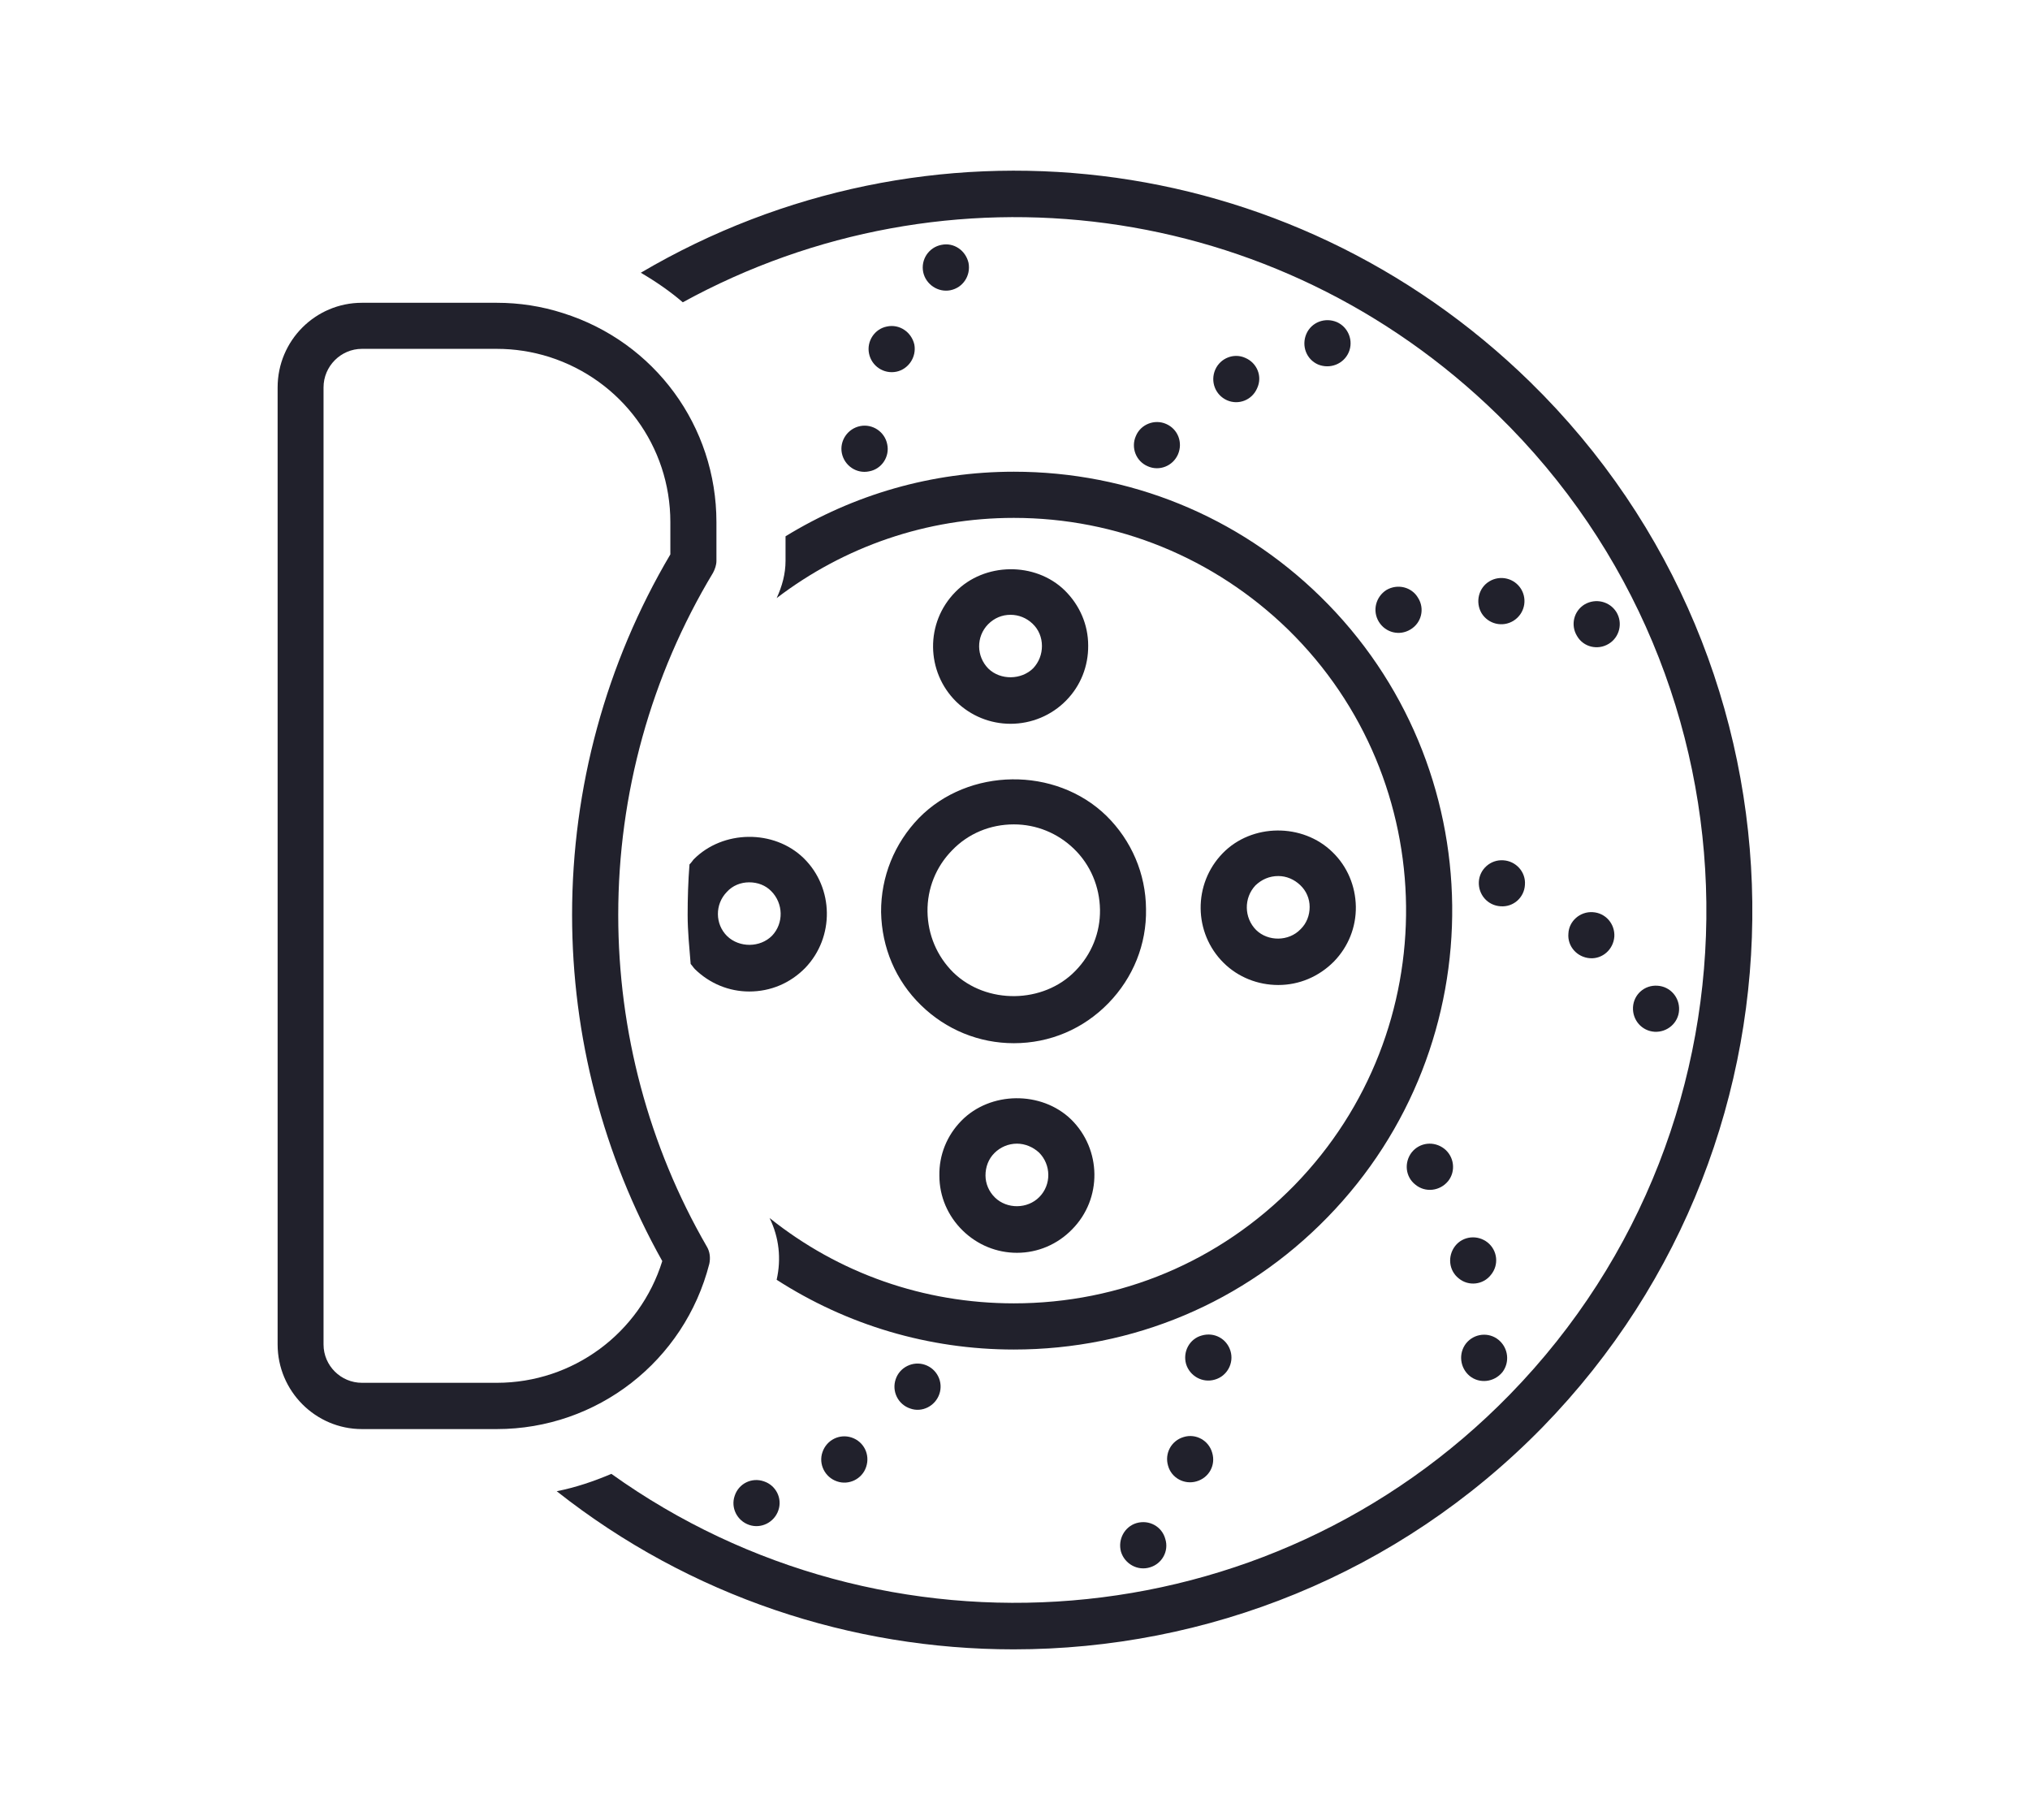
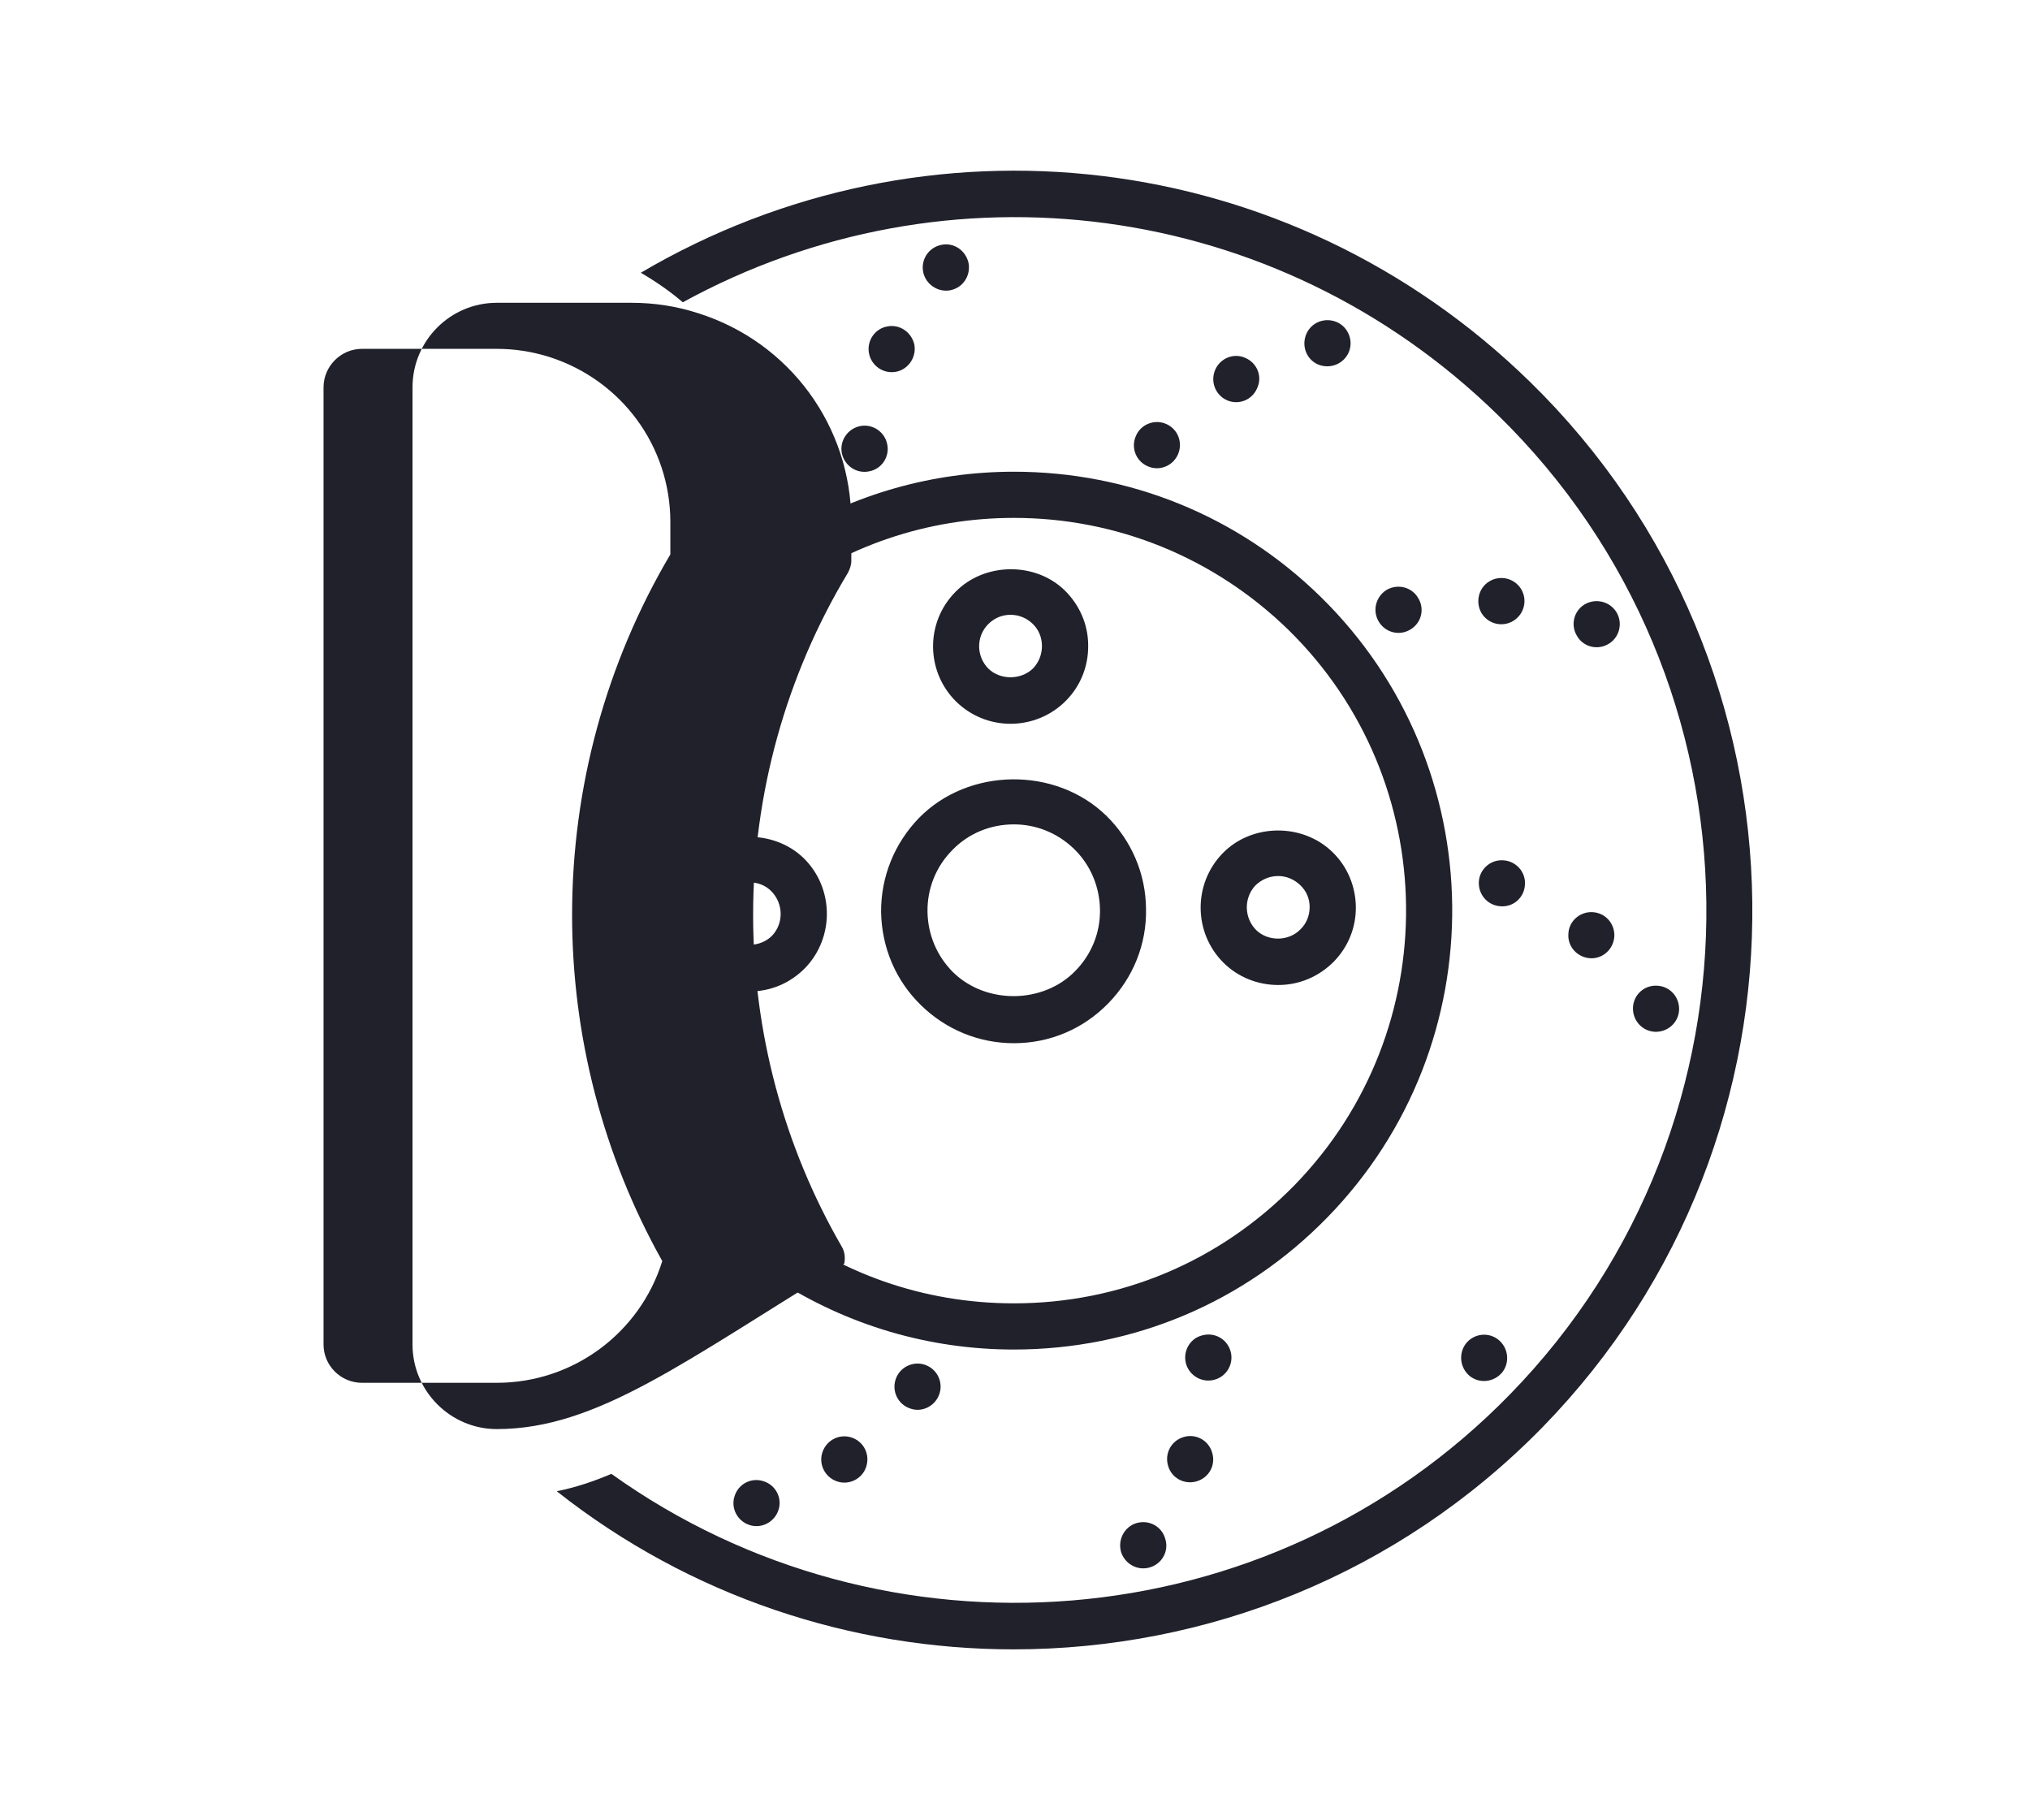
<svg xmlns="http://www.w3.org/2000/svg" version="1.1" x="0px" y="0px" width="85.602px" height="76.734px" viewBox="0 0 85.602 76.734" style="enable-background:new 0 0 85.602 76.734;" xml:space="preserve">
  <g id="brakeTorque">
    <g id="brakes_2_">
      <g>
-         <path style="fill:#21212C;" d="M20.949,60.252h-5.688c-1.957,0-3.554-1.604-3.554-3.567V16.333c0-1.975,1.597-3.567,3.554-3.567     h5.688c0.944,0,1.889,0.143,2.8,0.438c3.858,1.218,6.462,4.762,6.462,8.812v1.63c0,0.173-0.062,0.35-0.141,0.5     c-2.62,4.349-4,9.334-4,14.427c0,4.918,1.285,9.745,3.736,13.985c0.129,0.213,0.158,0.476,0.105,0.725     C28.863,57.387,25.178,60.252,20.949,60.252z M15.262,14.708c-0.885,0-1.619,0.729-1.619,1.625v40.352     c0,0.896,0.734,1.616,1.619,1.616h5.688c3.213,0,6.032-2.093,6.977-5.132c-2.492-4.444-3.803-9.482-3.803-14.597     c0-5.359,1.43-10.611,4.144-15.198v-1.359c0-3.198-2.056-5.989-5.101-6.964c-0.734-0.231-1.473-0.343-2.217-0.343H15.262z" />
+         <path style="fill:#21212C;" d="M20.949,60.252c-1.957,0-3.554-1.604-3.554-3.567V16.333c0-1.975,1.597-3.567,3.554-3.567     h5.688c0.944,0,1.889,0.143,2.8,0.438c3.858,1.218,6.462,4.762,6.462,8.812v1.63c0,0.173-0.062,0.35-0.141,0.5     c-2.62,4.349-4,9.334-4,14.427c0,4.918,1.285,9.745,3.736,13.985c0.129,0.213,0.158,0.476,0.105,0.725     C28.863,57.387,25.178,60.252,20.949,60.252z M15.262,14.708c-0.885,0-1.619,0.729-1.619,1.625v40.352     c0,0.896,0.734,1.616,1.619,1.616h5.688c3.213,0,6.032-2.093,6.977-5.132c-2.492-4.444-3.803-9.482-3.803-14.597     c0-5.359,1.43-10.611,4.144-15.198v-1.359c0-3.198-2.056-5.989-5.101-6.964c-0.734-0.231-1.473-0.343-2.217-0.343H15.262z" />
      </g>
      <g>
        <g>
          <g>
            <path style="fill:#21212C;" d="M37.413,18.732c0.111,0.517-0.229,1.046-0.765,1.141c-0.521,0.11-1.039-0.231-1.149-0.767       c-0.103-0.518,0.242-1.034,0.77-1.141C36.793,17.859,37.311,18.205,37.413,18.732z" />
          </g>
          <g>
            <path style="fill:#21212C;" d="M38.557,14.528c0.096,0.523-0.246,1.038-0.76,1.144c-0.528,0.106-1.043-0.234-1.151-0.764       c-0.108-0.523,0.236-1.041,0.751-1.141C37.928,13.651,38.436,13.999,38.557,14.528z" />
          </g>
          <g>
            <path style="fill:#21212C;" d="M40.842,11.086c0.099,0.533-0.232,1.046-0.771,1.152c-0.515,0.099-1.032-0.246-1.141-0.764       c-0.108-0.533,0.236-1.047,0.767-1.15C40.226,10.212,40.724,10.562,40.842,11.086z" />
          </g>
        </g>
        <g>
          <g>
            <path style="fill:#21212C;" d="M49.674,19.156c-0.217,0.498-0.79,0.718-1.272,0.504c-0.505-0.213-0.718-0.792-0.505-1.275       c0.203-0.497,0.79-0.725,1.275-0.512C49.674,18.09,49.887,18.659,49.674,19.156z" />
          </g>
          <g>
            <path style="fill:#21212C;" d="M53.011,16.368c-0.213,0.501-0.783,0.721-1.269,0.508c-0.498-0.223-0.711-0.792-0.498-1.288       c0.213-0.49,0.787-0.718,1.268-0.499C53.011,15.302,53.244,15.874,53.011,16.368z" />
          </g>
          <g>
            <path style="fill:#21212C;" d="M56.872,14.858c-0.216,0.492-0.786,0.714-1.288,0.511c-0.498-0.216-0.711-0.787-0.498-1.289       c0.213-0.493,0.783-0.713,1.288-0.5C56.856,13.794,57.086,14.368,56.872,14.858z" />
          </g>
        </g>
        <g>
          <g>
            <path style="fill:#21212C;" d="M59.476,26.54c-0.459,0.28-1.046,0.138-1.331-0.323c-0.285-0.465-0.131-1.056,0.318-1.342       c0.469-0.274,1.068-0.131,1.337,0.336C60.085,25.663,59.944,26.263,59.476,26.54z" />
          </g>
          <g>
            <path style="fill:#21212C;" d="M63.819,26.174c-0.459,0.283-1.06,0.141-1.345-0.323c-0.269-0.462-0.127-1.066,0.328-1.339       c0.459-0.28,1.059-0.136,1.341,0.323C64.422,25.297,64.277,25.889,63.819,26.174z" />
          </g>
          <g>
            <path style="fill:#21212C;" d="M67.835,27.146c-0.462,0.28-1.062,0.136-1.331-0.326c-0.285-0.459-0.145-1.056,0.314-1.336       c0.469-0.274,1.056-0.131,1.341,0.319C68.445,26.27,68.291,26.873,67.835,27.146z" />
          </g>
        </g>
        <g>
          <g>
            <path style="fill:#21212C;" d="M63.277,38.21c-0.547-0.033-0.943-0.495-0.917-1.031c0.029-0.536,0.498-0.944,1.029-0.908       c0.541,0.031,0.957,0.496,0.915,1.032C64.277,37.84,63.819,38.251,63.277,38.21z" />
          </g>
          <g>
            <path style="fill:#21212C;" d="M67.049,40.4c-0.545-0.038-0.958-0.5-0.912-1.036c0.022-0.536,0.498-0.938,1.022-0.906       c0.545,0.029,0.944,0.493,0.915,1.029C68.035,40.028,67.576,40.437,67.049,40.4z" />
          </g>
          <g>
            <path style="fill:#21212C;" d="M69.772,43.501c-0.541-0.035-0.938-0.493-0.911-1.034c0.029-0.536,0.481-0.944,1.029-0.908       c0.544,0.031,0.943,0.494,0.914,1.033C70.775,43.128,70.307,43.529,69.772,43.501z" />
          </g>
        </g>
        <g>
          <g>
-             <path style="fill:#21212C;" d="M59.688,49.949c-0.43-0.332-0.485-0.943-0.157-1.366c0.341-0.422,0.94-0.485,1.37-0.152       c0.417,0.327,0.501,0.945,0.164,1.366C60.718,50.221,60.104,50.291,59.688,49.949z" />
-           </g>
+             </g>
          <g>
-             <path style="fill:#21212C;" d="M61.518,53.903c-0.43-0.335-0.484-0.947-0.157-1.37c0.328-0.42,0.94-0.487,1.37-0.149       c0.417,0.336,0.485,0.944,0.141,1.363C62.547,54.17,61.931,54.241,61.518,53.903z" />
-           </g>
+             </g>
          <g>
            <path style="fill:#21212C;" d="M61.974,58.013c-0.41-0.341-0.482-0.947-0.154-1.372c0.341-0.426,0.957-0.49,1.37-0.152       c0.416,0.341,0.485,0.947,0.161,1.367C63.003,58.278,62.39,58.35,61.974,58.013z" />
          </g>
        </g>
        <g>
          <g>
            <path style="fill:#21212C;" d="M50.015,57.508c-0.145-0.515,0.142-1.058,0.655-1.2c0.531-0.157,1.059,0.132,1.217,0.649       c0.157,0.515-0.145,1.065-0.659,1.209C50.713,58.32,50.172,58.022,50.015,57.508z" />
          </g>
          <g>
            <path style="fill:#21212C;" d="M49.257,61.801c-0.157-0.52,0.132-1.062,0.659-1.215c0.512-0.157,1.056,0.145,1.2,0.664       c0.157,0.515-0.128,1.051-0.659,1.206C49.942,62.608,49.398,62.312,49.257,61.801z" />
          </g>
          <g>
            <path style="fill:#21212C;" d="M47.271,65.426c-0.142-0.516,0.145-1.059,0.655-1.211c0.531-0.152,1.072,0.143,1.213,0.671       c0.161,0.511-0.141,1.047-0.648,1.196C47.973,66.242,47.428,65.938,47.271,65.426z" />
          </g>
        </g>
        <g>
          <g>
            <path style="fill:#21212C;" d="M37.77,58.15c0.168-0.509,0.731-0.78,1.23-0.61c0.508,0.171,0.786,0.722,0.612,1.233       c-0.173,0.508-0.73,0.793-1.229,0.612C37.865,59.213,37.597,58.655,37.77,58.15z" />
          </g>
          <g>
            <path style="fill:#21212C;" d="M34.682,61.224c0.174-0.51,0.715-0.787,1.23-0.616c0.518,0.174,0.786,0.723,0.612,1.239       c-0.167,0.511-0.731,0.785-1.232,0.609C34.784,62.282,34.508,61.729,34.682,61.224z" />
          </g>
          <g>
            <path style="fill:#21212C;" d="M30.98,63.067c0.168-0.518,0.719-0.791,1.233-0.611c0.508,0.167,0.786,0.718,0.609,1.223       c-0.174,0.509-0.728,0.785-1.229,0.614C31.079,64.118,30.807,63.567,30.98,63.067z" />
          </g>
        </g>
      </g>
      <g>
        <path style="fill:#21212C;" d="M64.518,16.099c-10.186-9.948-25.479-11.674-37.496-4.6c0.629,0.369,1.229,0.78,1.77,1.246     c11.137-6.104,25.036-4.363,34.365,4.748c11.537,11.251,11.753,29.783,0.506,41.306C53.46,69.254,37.285,70.373,25.781,62.14     c-0.747,0.316-1.498,0.572-2.305,0.732c5.629,4.447,12.451,6.667,19.264,6.667c8.116,0,16.204-3.129,22.309-9.369     C77.05,47.866,76.805,28.102,64.518,16.099z" />
        <path style="fill:#21212C;" d="M42.612,30.516c0.886,0,1.73-0.354,2.344-0.98c0.613-0.621,0.94-1.449,0.931-2.323     c0-0.877-0.36-1.7-0.986-2.318c-1.246-1.219-3.396-1.187-4.612,0.061c-1.278,1.292-1.249,3.367,0.036,4.63     C40.94,30.184,41.757,30.516,42.612,30.516z M41.671,26.315c0.26-0.259,0.584-0.394,0.941-0.394c0.341,0,0.672,0.128,0.931,0.377     c0.256,0.241,0.394,0.579,0.394,0.936c0,0.349-0.124,0.678-0.367,0.939c-0.502,0.5-1.384,0.51-1.889,0.02     C41.166,27.676,41.153,26.841,41.671,26.315z" />
        <path style="fill:#21212C;" d="M31.594,41.803c0.905,0,1.728-0.351,2.36-0.993c1.243-1.293,1.213-3.375-0.06-4.625     c-1.255-1.225-3.412-1.197-4.645,0.05c-0.056,0.067-0.102,0.143-0.174,0.21c-0.056,0.703-0.078,1.419-0.078,2.127     c0,0.695,0.072,1.381,0.127,2.07c0.069,0.074,0.111,0.149,0.184,0.223C29.926,41.466,30.738,41.803,31.594,41.803z M30.65,37.605     c0.242-0.269,0.586-0.405,0.943-0.405c0.361,0,0.691,0.128,0.928,0.371c0.516,0.518,0.534,1.358,0.033,1.882     c-0.502,0.504-1.374,0.511-1.889,0.018C30.148,38.966,30.142,38.125,30.65,37.605z" />
-         <path style="fill:#21212C;" d="M40.54,47.252c-0.612,0.624-0.944,1.445-0.928,2.315c0,0.881,0.357,1.703,0.987,2.318     c0.616,0.6,1.426,0.935,2.284,0.935c0.886,0,1.715-0.359,2.328-0.99c1.275-1.29,1.242-3.37-0.043-4.633     C43.914,45.983,41.757,46.01,40.54,47.252z M43.825,50.47c-0.499,0.505-1.357,0.515-1.868,0.021     c-0.256-0.249-0.4-0.587-0.4-0.934c0-0.353,0.124-0.691,0.374-0.941c0.255-0.256,0.597-0.398,0.953-0.398     c0.341,0,0.673,0.14,0.929,0.374C44.326,49.103,44.343,49.949,43.825,50.47z" />
        <path style="fill:#21212C;" d="M42.753,43.983c1.521,0,2.931-0.601,3.99-1.69c1.039-1.071,1.612-2.478,1.583-3.97     c-0.01-1.485-0.613-2.888-1.672-3.929c-2.145-2.088-5.812-2.038-7.9,0.09c-1.039,1.072-1.609,2.481-1.6,3.973     c0.029,1.495,0.615,2.888,1.688,3.929C39.897,43.416,41.288,43.983,42.753,43.983z M40.144,35.855     c0.682-0.713,1.613-1.098,2.609-1.098c0.948,0,1.846,0.367,2.531,1.028c0.701,0.678,1.085,1.595,1.101,2.57     c0.014,0.967-0.356,1.883-1.042,2.582c-1.347,1.386-3.747,1.421-5.144,0.063c-0.691-0.685-1.072-1.59-1.088-2.563     C39.098,37.465,39.469,36.543,40.144,35.855z" />
        <path style="fill:#21212C;" d="M55.975,51.325c7.13-7.306,7.002-19.043-0.302-26.179c-3.472-3.395-8.062-5.258-12.92-5.258     c-3.458,0-6.753,0.962-9.628,2.723v1.035c0,0.55-0.145,1.072-0.374,1.57c2.858-2.178,6.327-3.381,10.002-3.381     c4.347,0,8.448,1.68,11.562,4.706c6.534,6.386,6.645,16.89,0.272,23.428c-3.147,3.218-7.344,4.982-11.835,4.982     c-3.8,0-7.386-1.267-10.3-3.598c0.402,0.818,0.498,1.723,0.298,2.604c2.964,1.907,6.402,2.941,10.002,2.941     C47.772,56.897,52.473,54.92,55.975,51.325z" />
        <path style="fill:#21212C;" d="M53.902,41.529c0.885,0,1.711-0.351,2.344-0.986c0.61-0.628,0.941-1.449,0.928-2.323     c-0.016-0.864-0.357-1.687-0.986-2.295c-1.26-1.231-3.402-1.211-4.626,0.046c-1.265,1.297-1.235,3.372,0.04,4.628     C52.214,41.203,53.043,41.529,53.902,41.529z M52.941,37.329c0.263-0.25,0.587-0.394,0.961-0.394     c0.345,0,0.669,0.138,0.928,0.384c0.256,0.241,0.396,0.572,0.396,0.919c0,0.355-0.128,0.691-0.384,0.94     c-0.498,0.519-1.37,0.523-1.872,0.033C52.457,38.696,52.443,37.858,52.941,37.329z" />
      </g>
    </g>
  </g>
  <g id="Layer_1">
</g>
</svg>